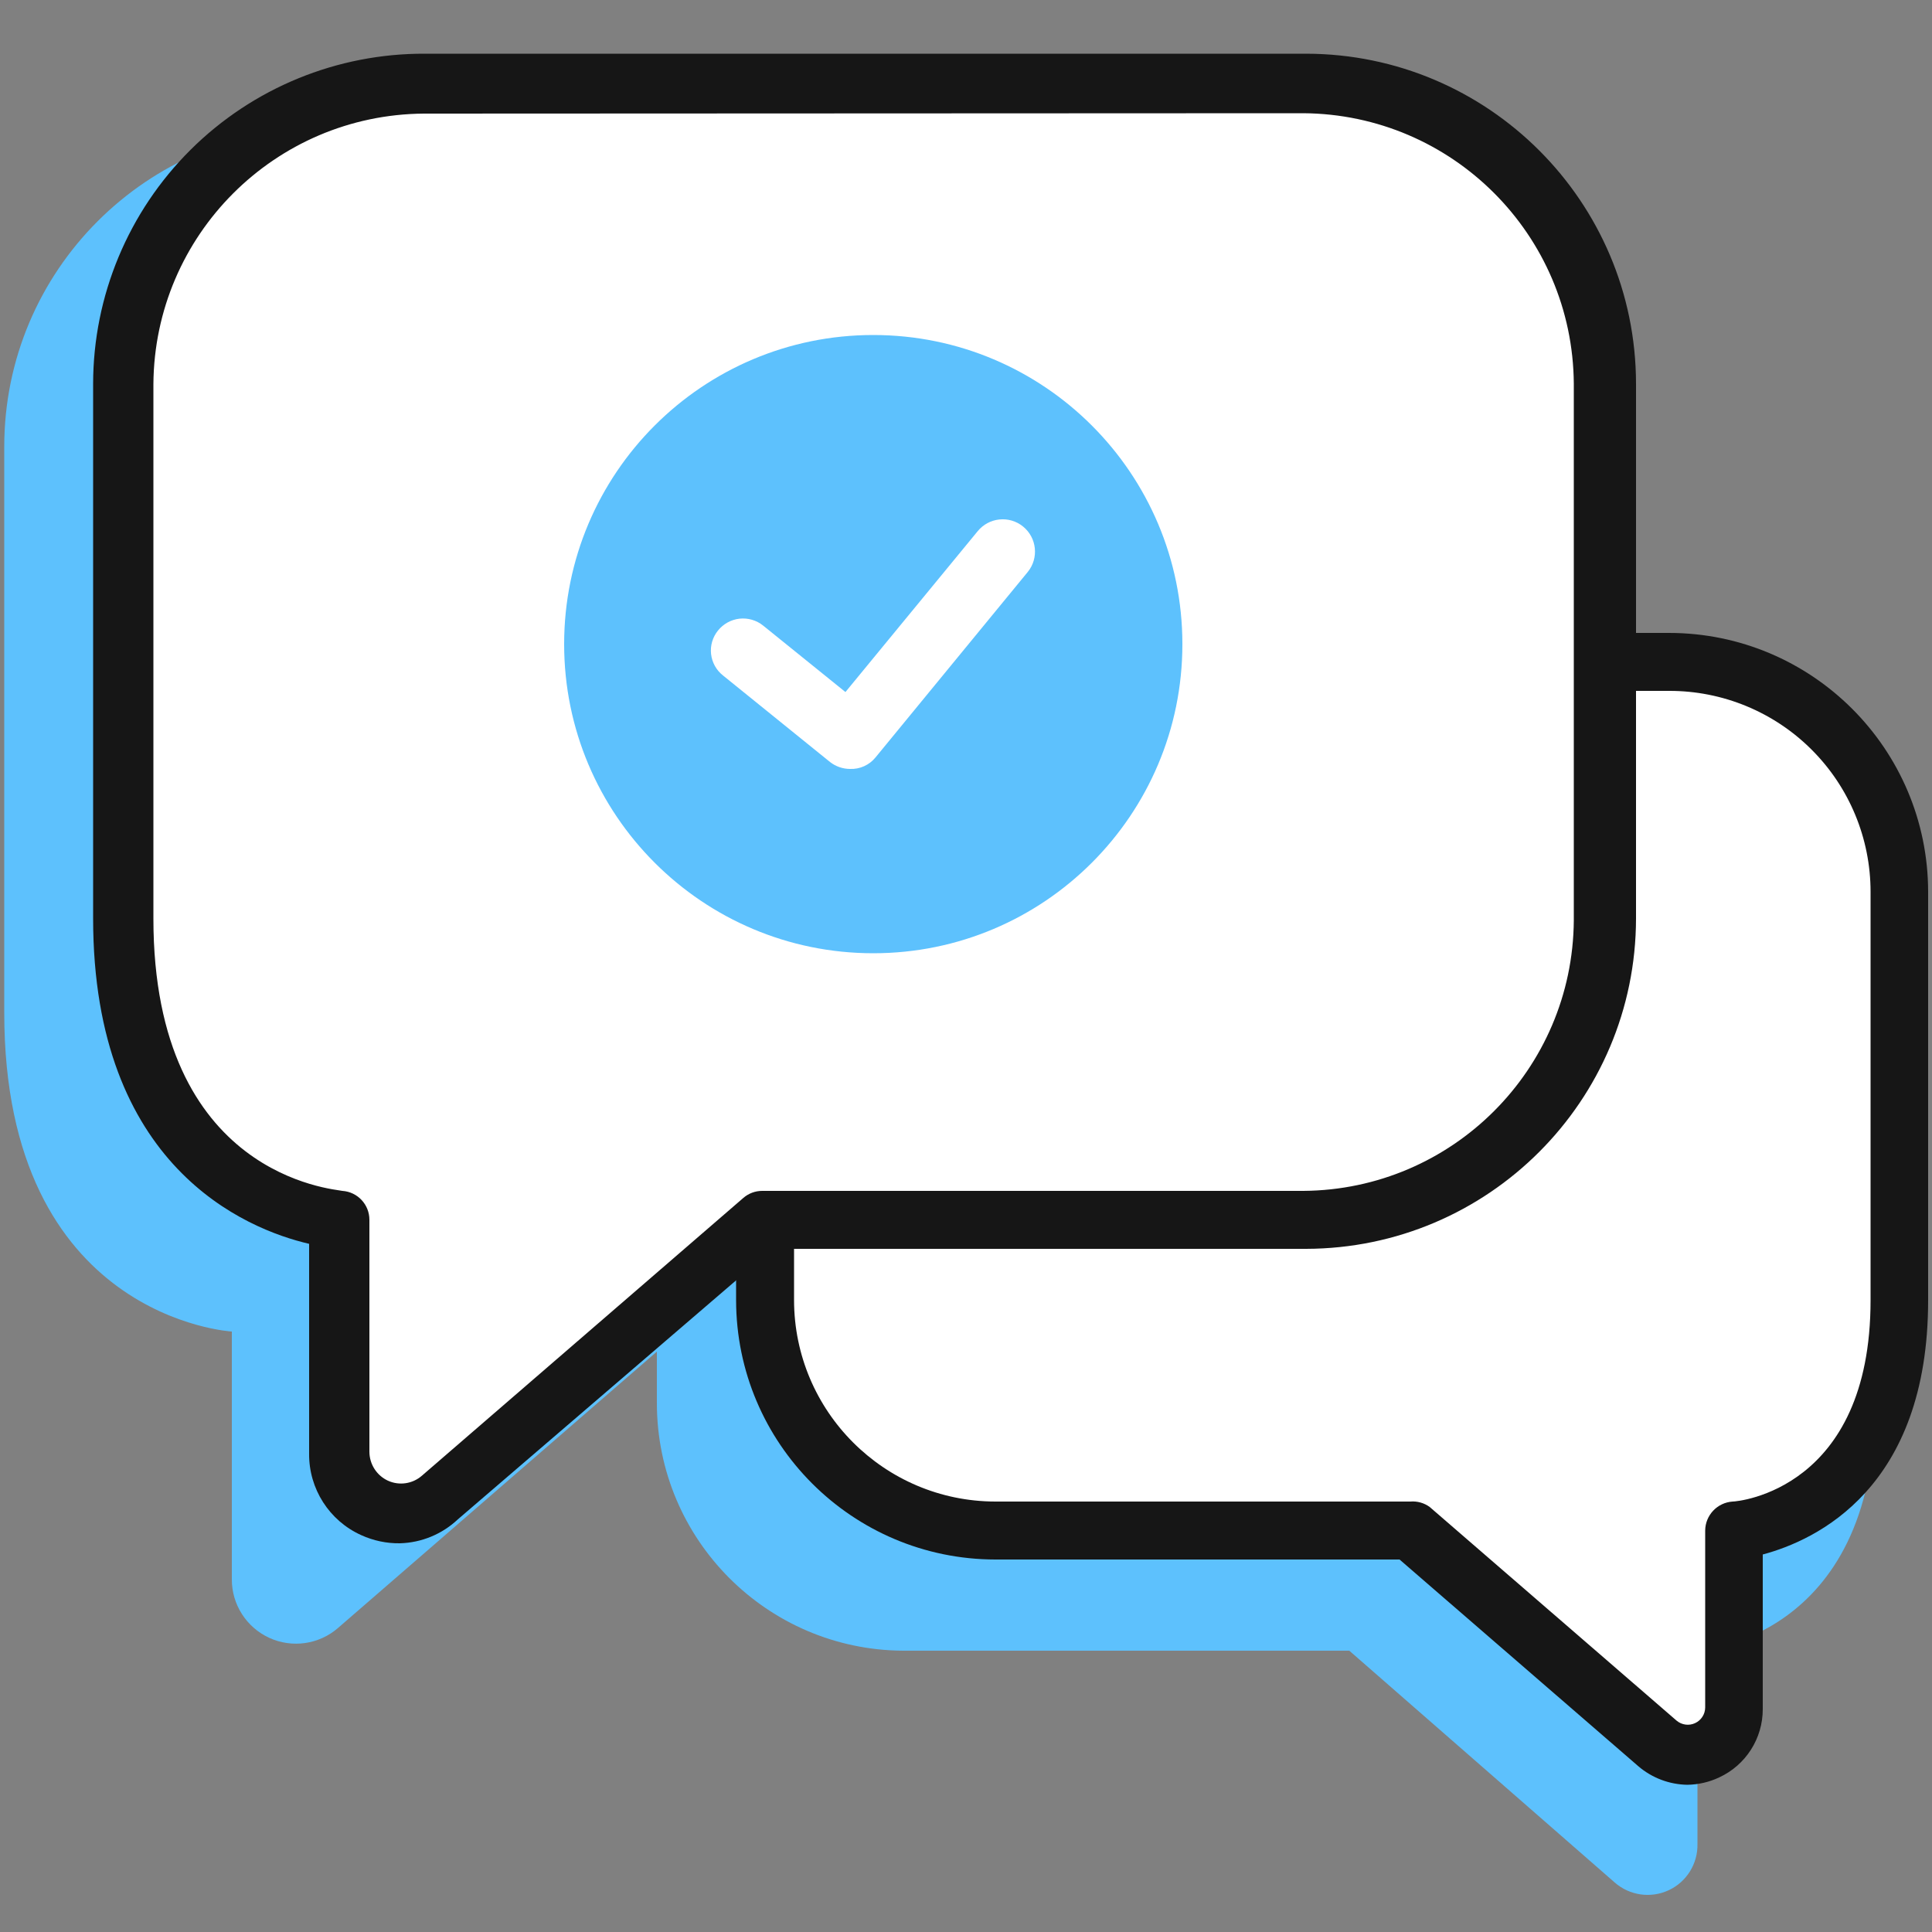
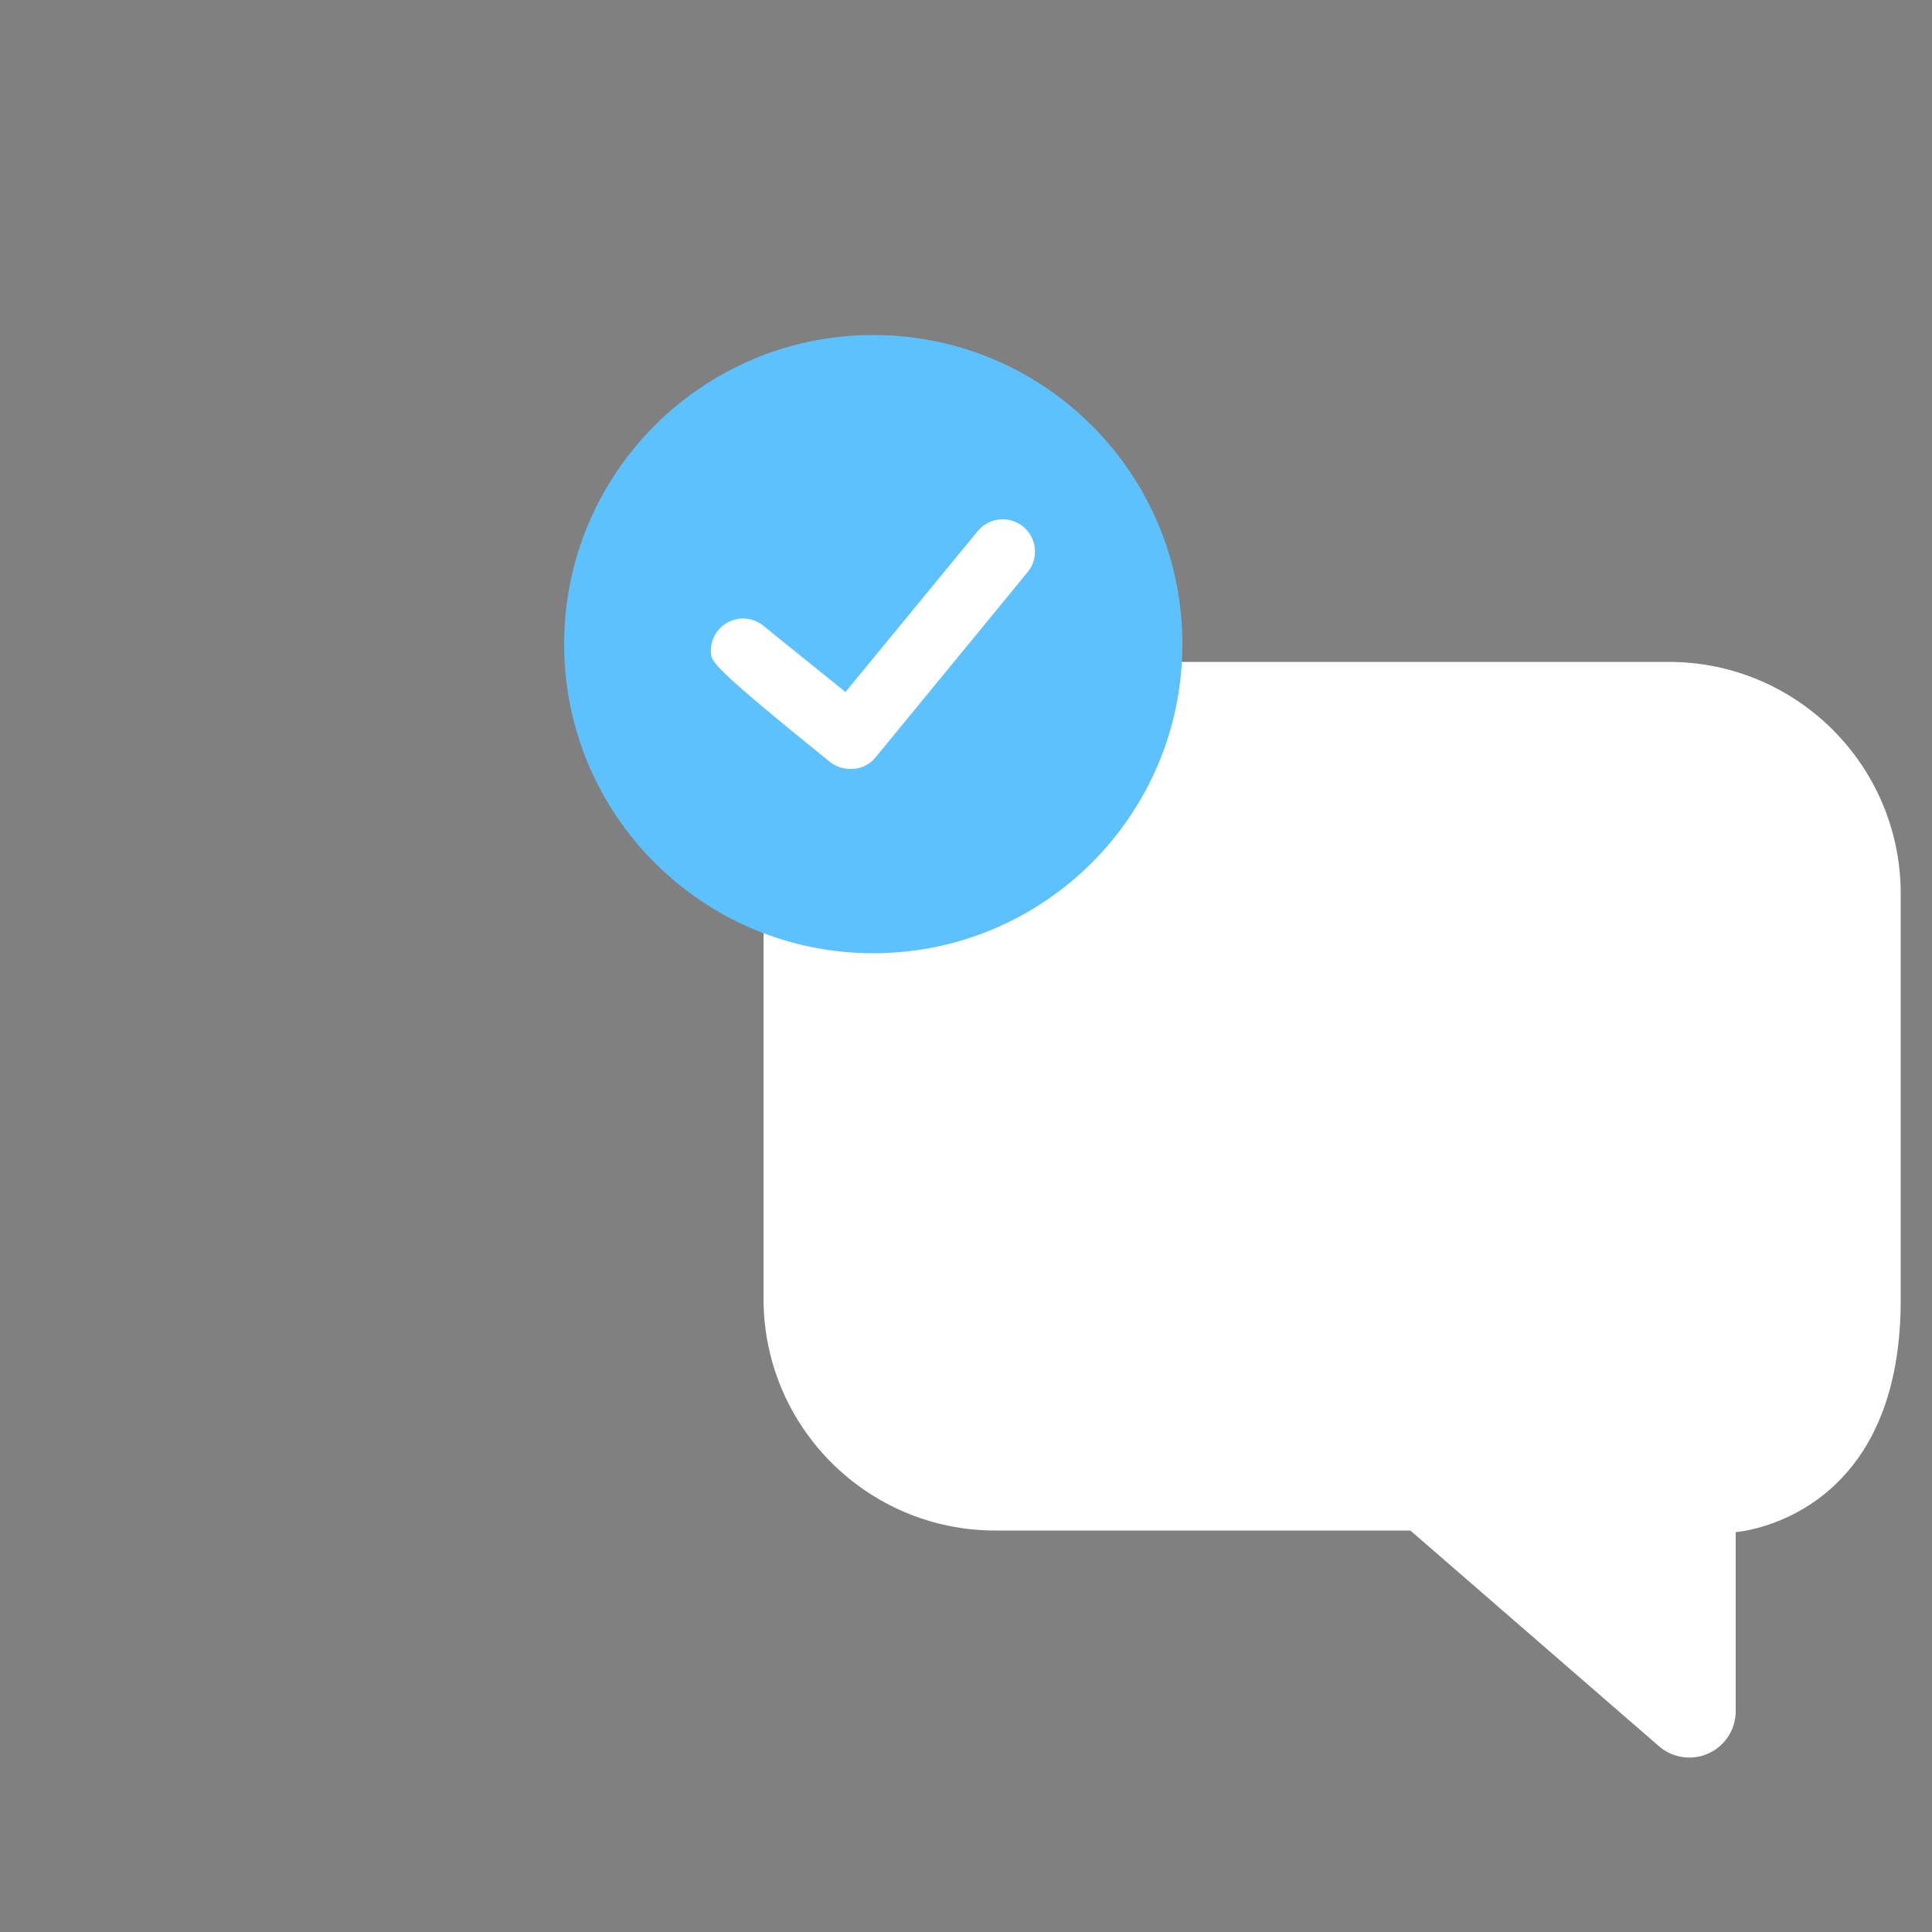
<svg xmlns="http://www.w3.org/2000/svg" width="40px" height="40px" viewBox="0 0 40 40" version="1.1">
  <rect x="0" y="0" width="40" height="40" fill="#808080" stroke="none" />
  <title>2022_BCBST-Icon_Digital_Chat-Confirmed</title>
  <g id="Design" stroke="none" stroke-width="1" fill="none" fill-rule="evenodd">
    <g id="Advocacy---Home" transform="translate(-131, -658)">
      <g id="2022_BCBST-Icon_Digital_Chat-Confirmed" transform="translate(131, 658)">
        <g id="Group" transform="translate(0.088, 1.112)">
          <g id="Stroke-5" transform="translate(13.512, 13.72)" fill="#5DC1FD" fill-rule="nonzero">
-             <path d="M5.096,5.68434189e-15 L20.096,5.68434189e-15 C21.463,5.68434189e-15 22.774,0.546 23.736,1.516 C24.699,2.486 25.235,3.801 25.224,5.168 L25.224,14.224 C25.224,19.136 21.544,19.344 21.544,19.344 L21.544,23.344 C21.554,23.753 21.32,24.13 20.949,24.303 C20.578,24.476 20.14,24.414 19.832,24.144 L14.336,19.344 L5.096,19.344 C2.28,19.326 0.004,17.041 -5.68434189e-15,14.224 L-5.68434189e-15,5.168 C-0.01,3.807 0.521,2.497 1.477,1.527 C2.433,0.558 3.735,0.008 5.096,5.68434189e-15 Z" id="Path" />
-           </g>
+             </g>
          <g id="Fill-1" transform="translate(0, 1.536)" fill="#5DC1FD">
-             <path d="M25.904,1.0658141e-15 L6.6,1.0658141e-15 C2.955,1.0658141e-15 1.02140518e-15,2.955 1.02140518e-15,6.6 L1.02140518e-15,18.32 C1.02140518e-15,24.656 4.712,24.92 4.712,24.92 L4.712,30.048 C4.709,30.57 5.013,31.044 5.487,31.262 C5.961,31.479 6.519,31.399 6.912,31.056 L13.992,24.92 L25.904,24.92 C29.549,24.92 32.504,21.965 32.504,18.32 L32.504,6.6 C32.504,2.955 29.549,1.0658141e-15 25.904,1.0658141e-15" id="Path" />
-           </g>
+             </g>
          <g id="Stroke-5-2" transform="translate(15.152, 11.992)" fill-rule="nonzero">
            <path d="M5.368,0.6 L19.312,0.6 C21.947,0.6 24.09,2.725 24.112,5.36 L24.112,13.816 C24.112,18.384 20.696,18.616 20.696,18.616 L20.696,22.312 C20.701,22.693 20.48,23.041 20.134,23.198 C19.787,23.356 19.38,23.294 19.096,23.04 L13.96,18.584 L5.368,18.584 C2.717,18.584 0.568,16.435 0.568,13.784 L0.568,5.36 C0.59,2.725 2.733,0.6 5.368,0.6 Z" id="Path" fill="#FFFFFF" />
-             <path d="M19.696,23.848 C19.323,23.842 18.964,23.707 18.68,23.464 L13.736,19.184 L5.368,19.184 C2.405,19.18 0.004,16.779 0,13.816 L0,5.36 C0.004,2.398 2.406,0 5.368,0 L19.312,0 C22.274,0 24.676,2.398 24.68,5.36 L24.68,13.816 C24.68,17.712 22.36,18.784 21.256,19.08 L21.256,22.28 C21.258,22.888 20.905,23.442 20.352,23.696 C20.147,23.793 19.923,23.844 19.696,23.848 Z M5.368,1.2 C3.069,1.2 1.204,3.061 1.2,5.36 L1.2,13.816 C1.204,16.116 3.068,17.98 5.368,17.984 L13.96,17.984 C14.102,17.972 14.245,18.012 14.36,18.096 L19.472,22.52 C19.579,22.61 19.728,22.63 19.854,22.572 C19.981,22.514 20.063,22.387 20.064,22.248 L20.064,18.584 C20.067,18.266 20.315,18.005 20.632,17.984 C20.744,17.984 23.488,17.736 23.488,13.816 L23.488,5.36 C23.488,4.255 23.049,3.196 22.267,2.416 C21.485,1.635 20.425,1.198 19.32,1.2 L5.368,1.2 Z" id="Shape" fill="#161616" />
          </g>
          <g id="Stroke-9" transform="translate(1.84, 0)" fill-rule="nonzero">
-             <path d="M25.088,0.6 L6.872,0.6 C5.215,0.594 3.624,1.248 2.45,2.417 C1.276,3.586 0.616,5.175 0.616,6.832 L0.616,17.904 C0.616,23.888 5.088,24.144 5.088,24.144 L5.088,28.944 C5.086,29.437 5.373,29.885 5.821,30.09 C6.269,30.295 6.796,30.219 7.168,29.896 L13.856,24.104 L25.056,24.104 C28.499,24.1 31.288,21.307 31.288,17.864 L31.288,6.832 C31.288,3.403 28.517,0.618 25.088,0.6 Z" id="Path" fill="#FFFFFF" />
-             <path d="M6.352,30.84 C6.076,30.844 5.803,30.786 5.552,30.672 C4.889,30.374 4.465,29.711 4.472,28.984 L4.472,24.64 C3.16,24.336 0,23.04 0,17.904 L0,6.832 C0.002,5.014 0.728,3.271 2.018,1.989 C3.307,0.707 5.054,-0.008 6.872,7.36729894e-05 L25.112,7.36729894e-05 C28.883,0.005 31.94,3.061 31.944,6.832 L31.944,17.904 C31.94,21.677 28.885,24.735 25.112,24.744 L14.072,24.744 L7.552,30.344 C7.226,30.651 6.799,30.828 6.352,30.84 Z M6.848,1.24 C3.764,1.262 1.27,3.756 1.248,6.84 L1.248,17.904 C1.248,23.256 5,23.504 5.16,23.544 C5.476,23.565 5.721,23.828 5.72,24.144 L5.72,28.944 C5.721,29.202 5.87,29.436 6.104,29.544 C6.339,29.651 6.614,29.61 6.808,29.44 L13.464,23.688 C13.573,23.594 13.712,23.543 13.856,23.544 L25.056,23.544 C28.14,23.522 30.634,21.028 30.656,17.944 L30.656,6.832 C30.634,3.748 28.14,1.254 25.056,1.232 L6.848,1.24 Z" id="Shape" fill="#161616" />
-           </g>
+             </g>
          <g transform="translate(11.592, 5.824)">
            <path d="M6.4,12.8 C9.935,12.8 12.8,9.935 12.8,6.4 C12.8,2.865 9.935,0 6.4,0 C2.865,0 0,2.865 0,6.4 C0,9.935 2.865,12.8 6.4,12.8" id="Fill-11" fill="#5DC1FD" />
-             <path d="M5.92,8.984 C5.769,8.984 5.623,8.933 5.504,8.84 L3.288,7.048 C3.15,6.939 3.062,6.78 3.042,6.606 C3.022,6.431 3.074,6.256 3.184,6.12 C3.294,5.982 3.455,5.893 3.63,5.873 C3.806,5.854 3.982,5.905 4.12,6.016 L5.824,7.392 L8.56,4.064 C8.792,3.777 9.213,3.732 9.5,3.964 C9.787,4.196 9.832,4.617 9.6,4.904 L6.448,8.744 C6.32,8.903 6.124,8.992 5.92,8.984 Z" id="Path" fill="#FFFFFF" fill-rule="nonzero" />
+             <path d="M5.92,8.984 C5.769,8.984 5.623,8.933 5.504,8.84 C3.15,6.939 3.062,6.78 3.042,6.606 C3.022,6.431 3.074,6.256 3.184,6.12 C3.294,5.982 3.455,5.893 3.63,5.873 C3.806,5.854 3.982,5.905 4.12,6.016 L5.824,7.392 L8.56,4.064 C8.792,3.777 9.213,3.732 9.5,3.964 C9.787,4.196 9.832,4.617 9.6,4.904 L6.448,8.744 C6.32,8.903 6.124,8.992 5.92,8.984 Z" id="Path" fill="#FFFFFF" fill-rule="nonzero" />
          </g>
        </g>
        <g id="_50x50_Spacers">
          <rect id="Rectangle" x="0" y="0" width="40" height="40" />
        </g>
      </g>
    </g>
  </g>
</svg>